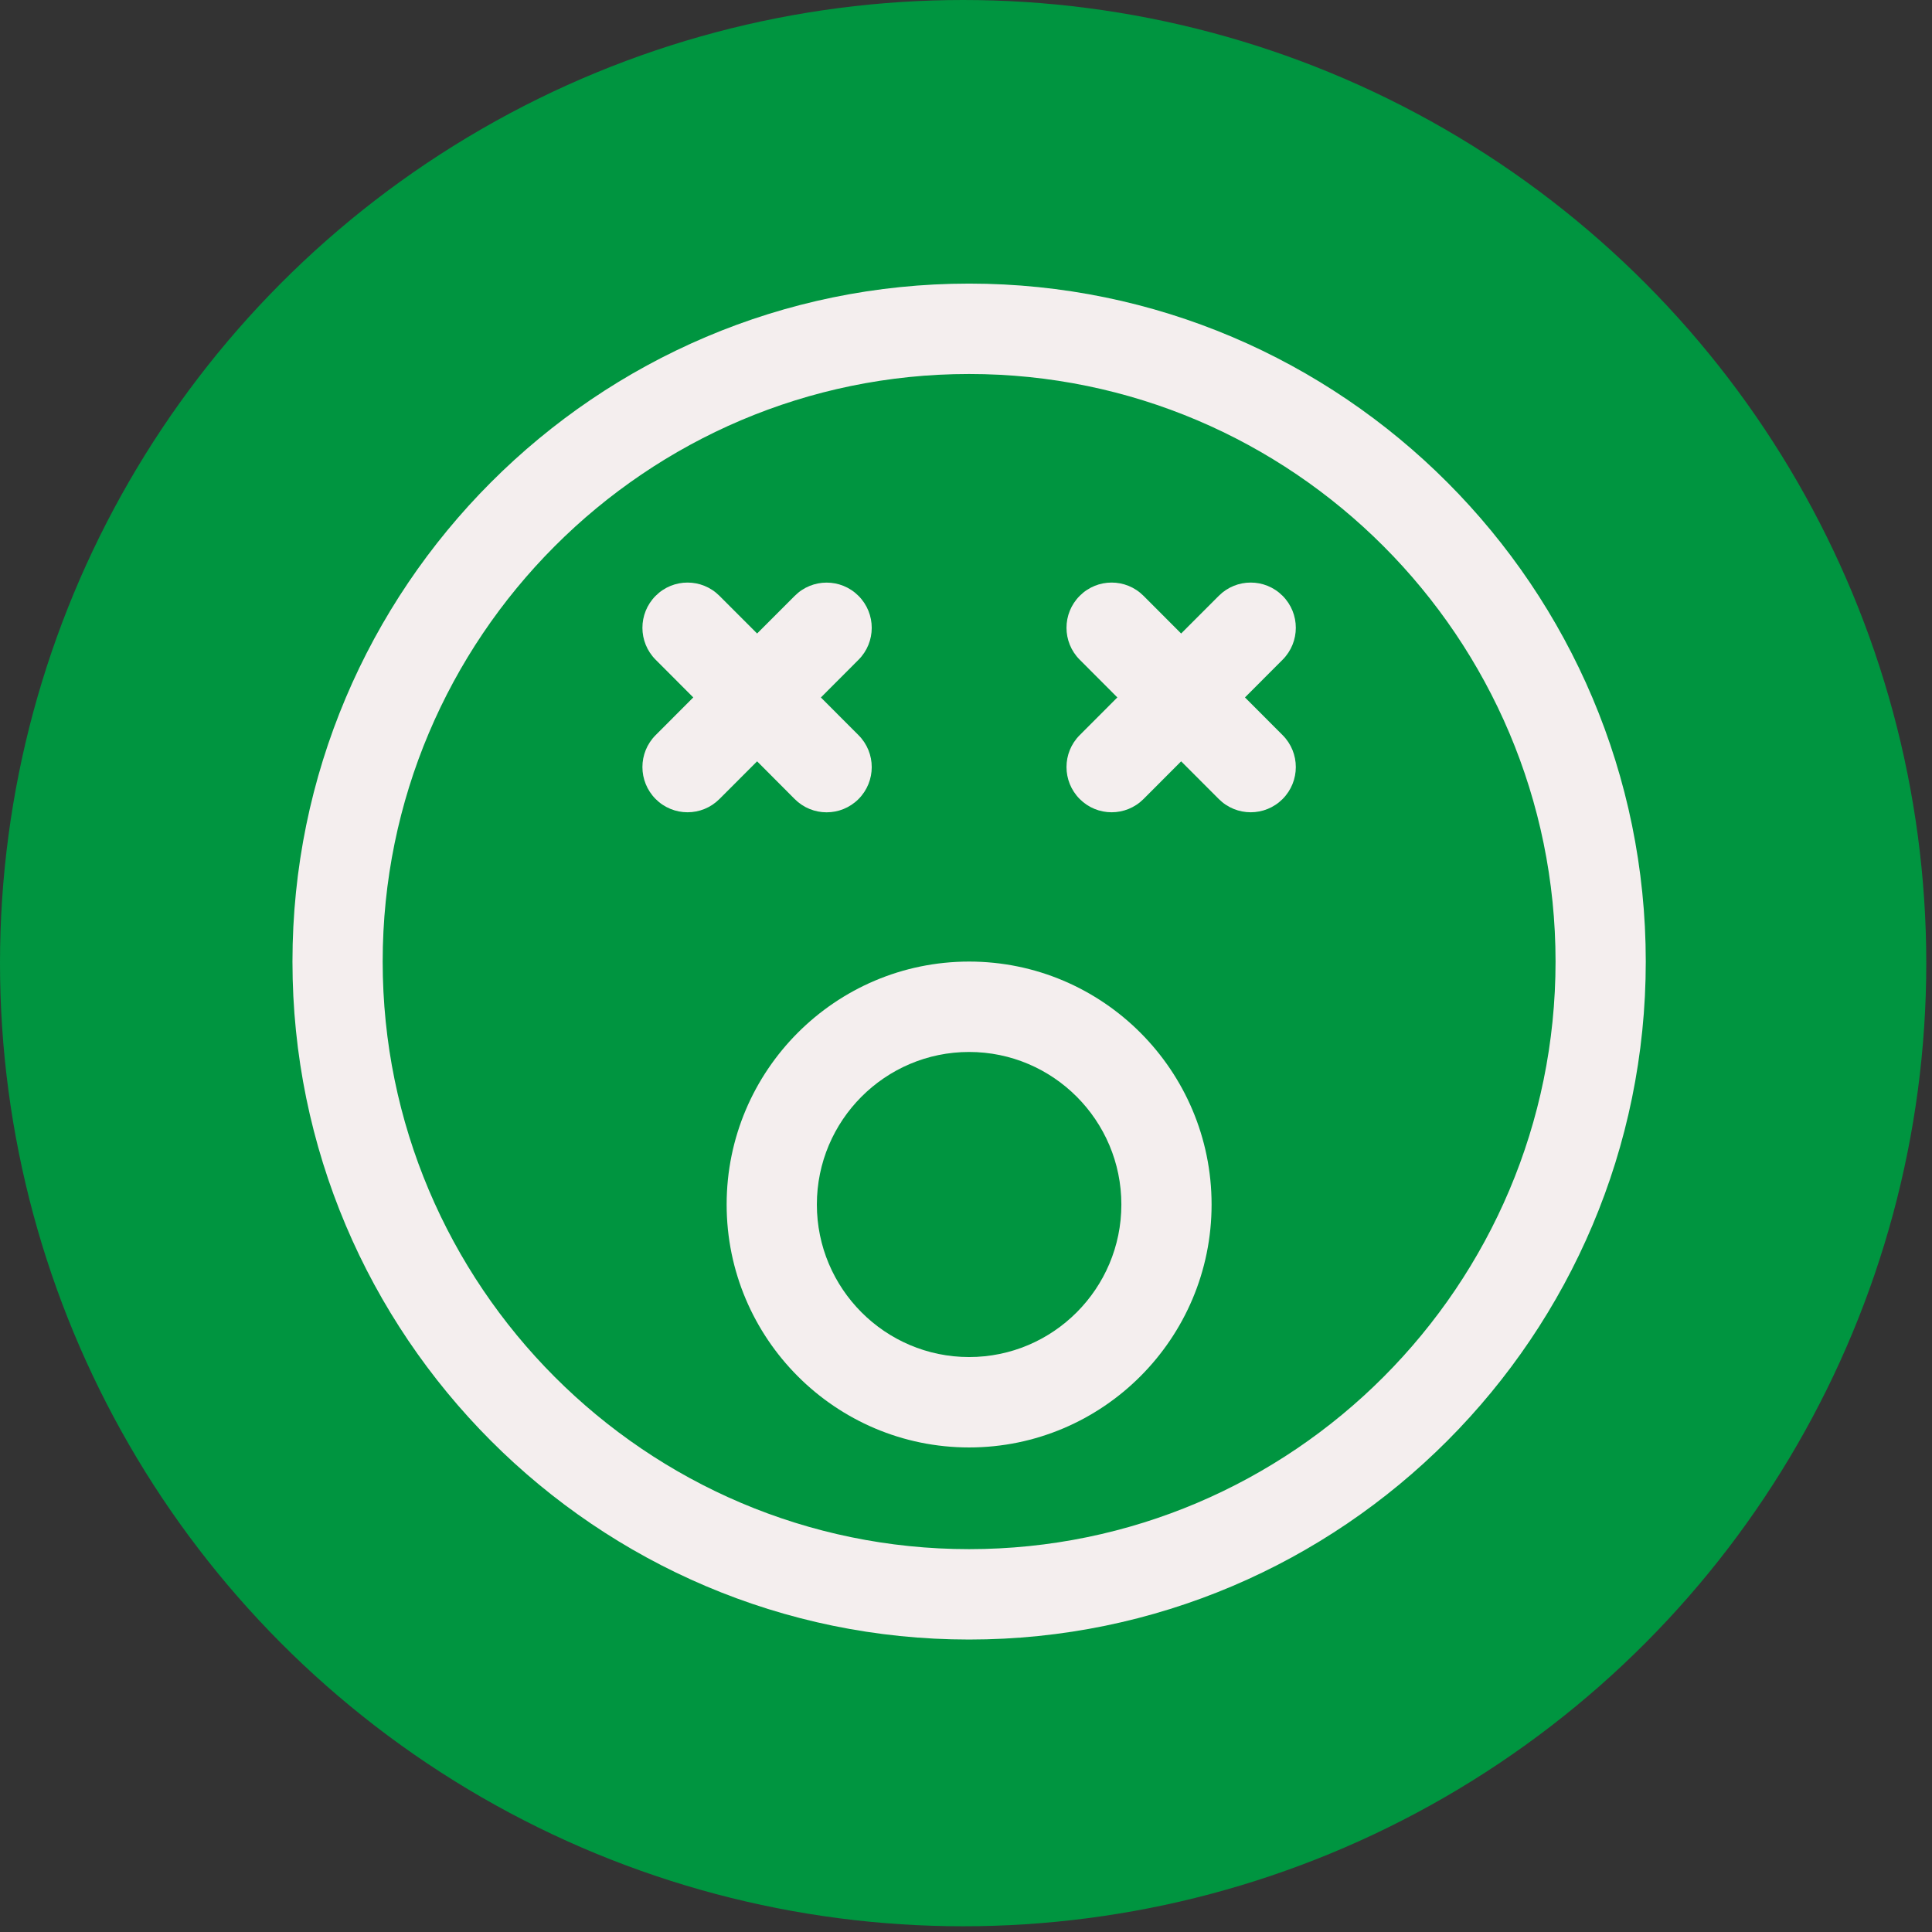
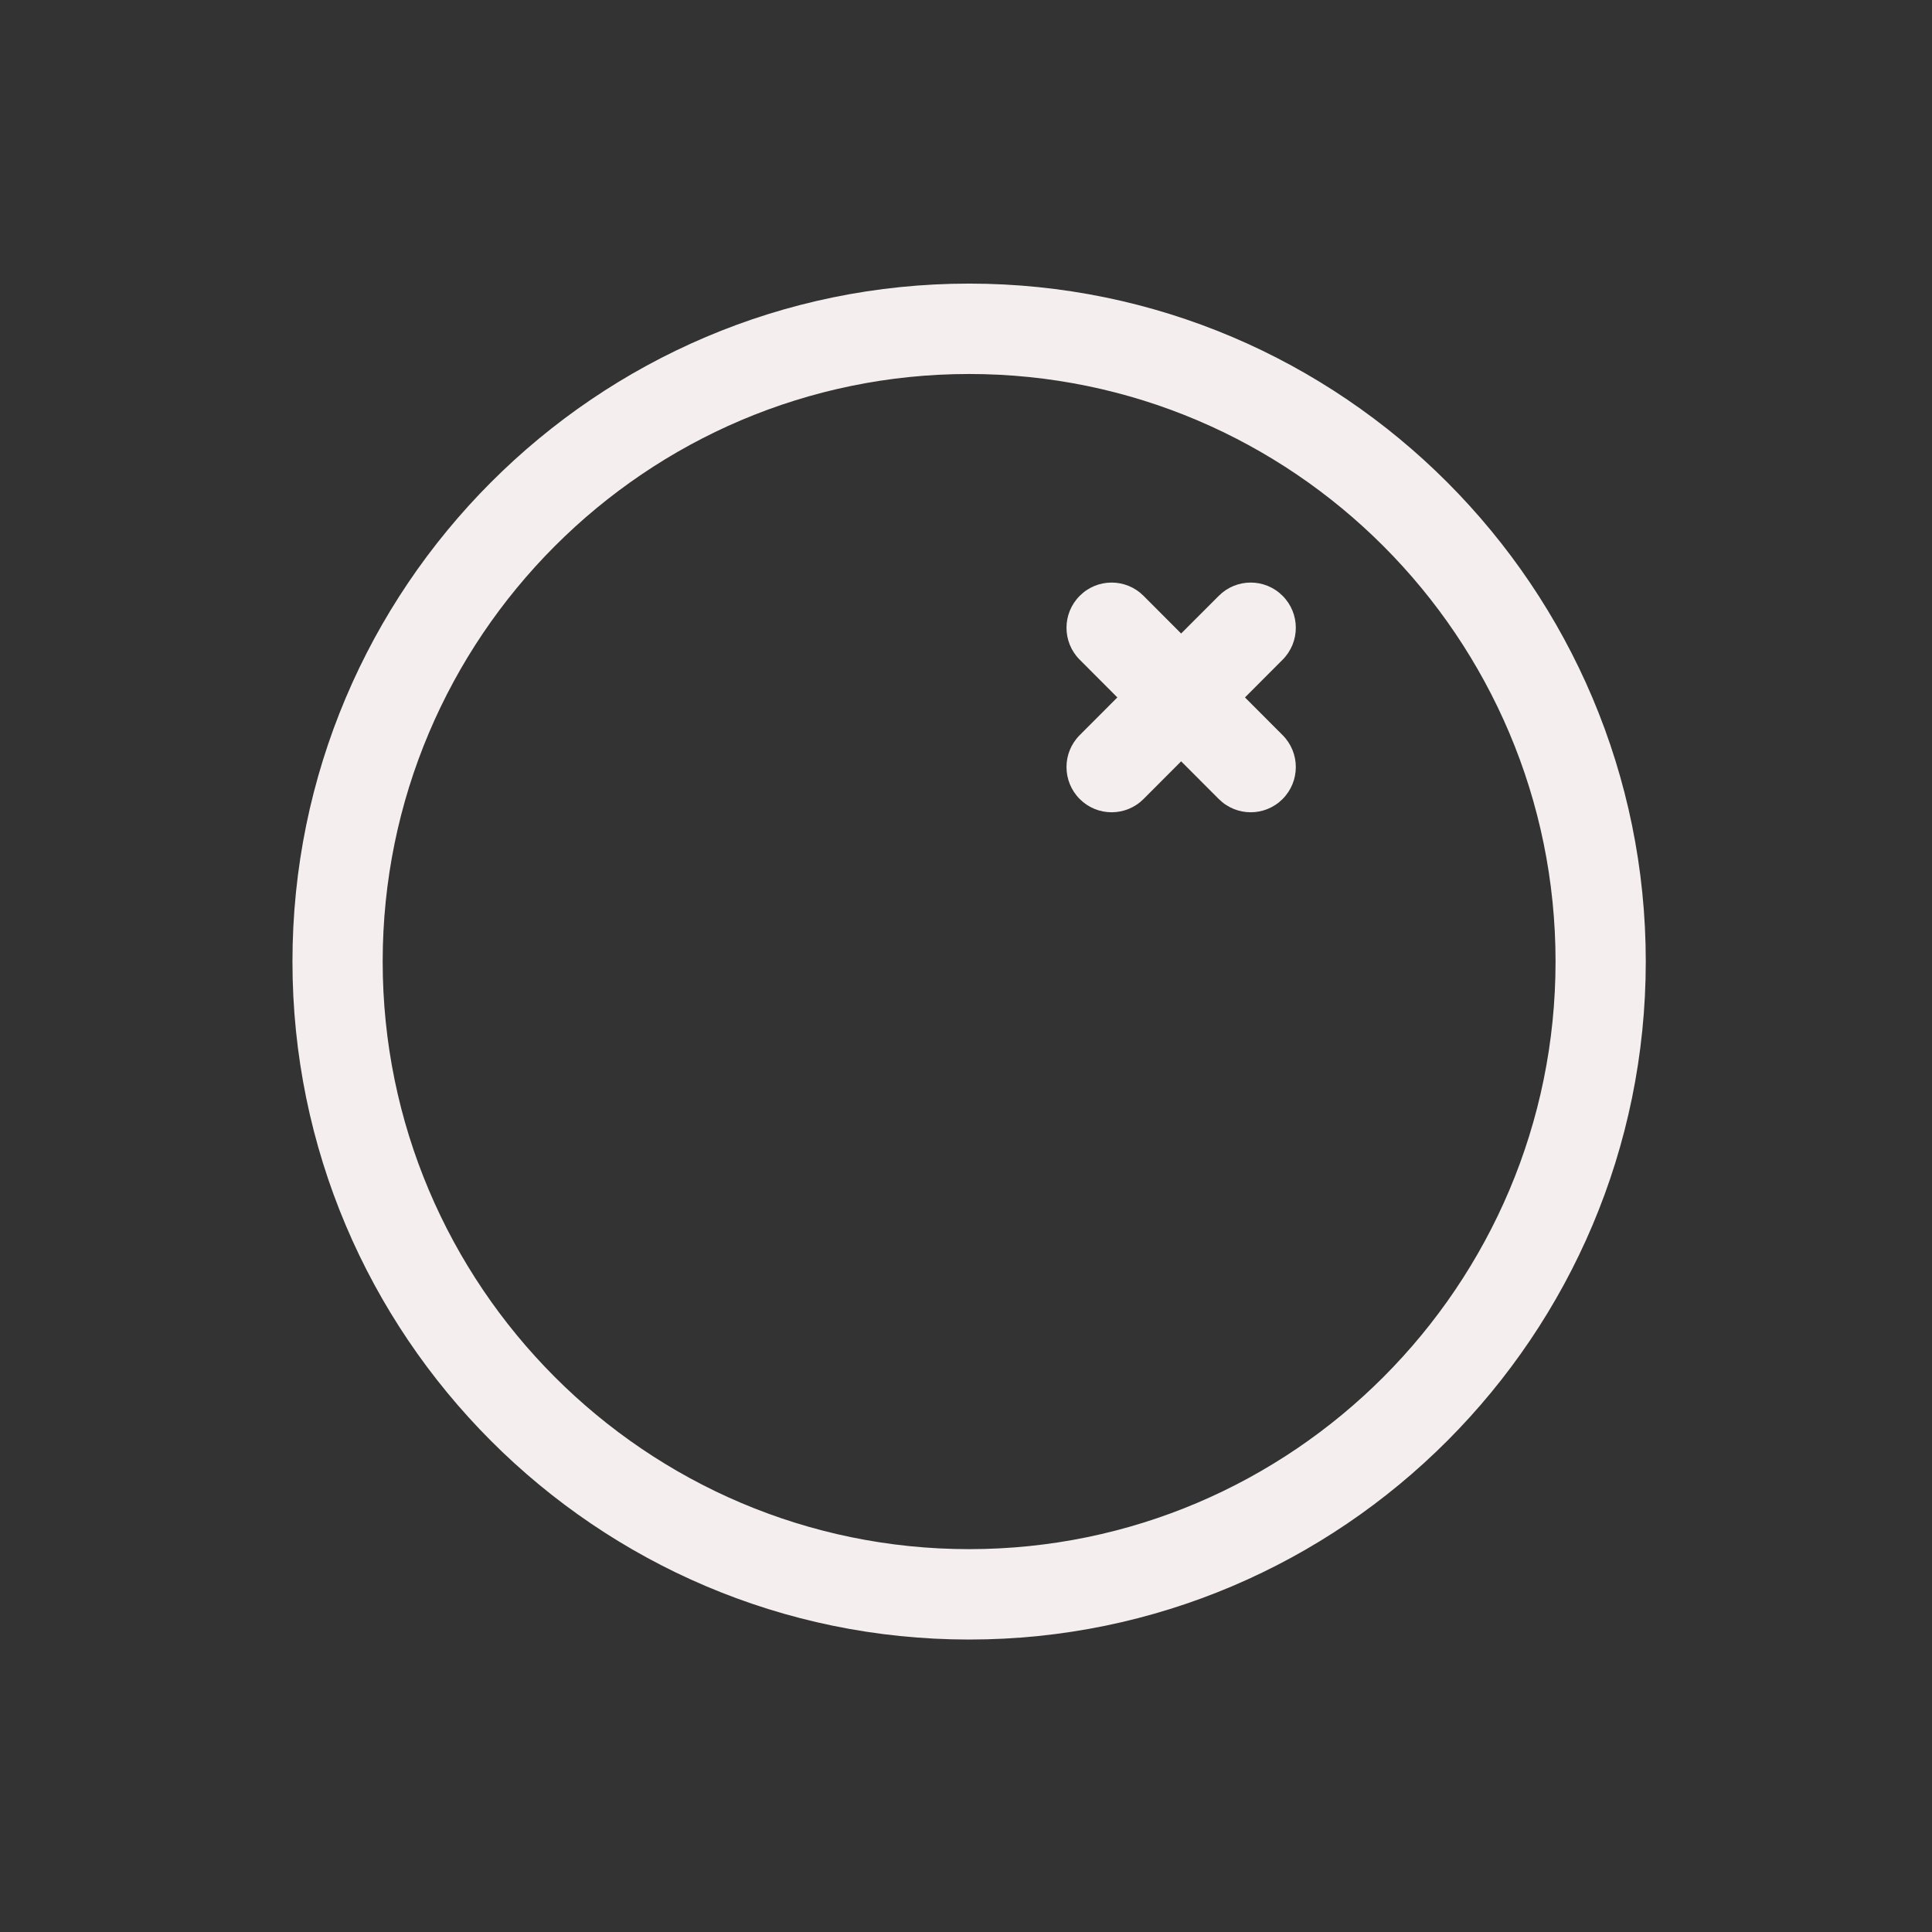
<svg xmlns="http://www.w3.org/2000/svg" fill="none" viewBox="0 0 218 218" height="218" width="218">
  <rect x="0" y="0" width="218" height="218" fill="#333333" stroke="none" />
-   <circle fill="#009540" r="108.677" cy="108.677" cx="108.677" />
  <path fill="#F4EEEE" d="M109.352 32C67.251 32 33 66.318 33 108.5C33 150.682 67.251 185 109.352 185C151.452 185 185.703 150.682 185.703 108.5C185.703 66.318 151.452 32 109.352 32ZM109.352 174.8C72.866 174.8 43.18 145.057 43.18 108.5C43.18 71.943 72.866 42.2 109.352 42.2C145.838 42.2 175.523 71.943 175.523 108.5C175.523 145.057 145.838 174.8 109.352 174.8Z" />
-   <path fill="#F4EEEE" d="M89.674 90.165C90.666 91.159 91.969 91.659 93.272 91.659C94.576 91.659 95.879 91.159 96.871 90.165C98.861 88.171 98.861 84.942 96.871 82.953L92.626 78.7L96.871 74.447C98.861 72.457 98.861 69.229 96.871 67.235C94.881 65.241 91.664 65.241 89.674 67.235L85.429 71.483L81.178 67.23C79.188 65.236 75.971 65.236 73.981 67.23C71.991 69.224 71.991 72.452 73.981 74.441L78.226 78.695L73.981 82.948C71.991 84.937 71.991 88.165 73.981 90.16C74.974 91.154 76.277 91.654 77.58 91.654C78.883 91.654 80.186 91.154 81.178 90.16L85.429 85.906L89.674 90.165Z" />
  <path fill="#F4EEEE" d="M144.723 67.23C142.733 65.236 139.516 65.236 137.525 67.23L133.275 71.483L129.03 67.23C127.04 65.236 123.823 65.236 121.833 67.23C119.842 69.224 119.842 72.452 121.833 74.441L126.078 78.695L121.833 82.948C119.842 84.937 119.842 88.165 121.833 90.16C122.825 91.154 124.128 91.654 125.431 91.654C126.734 91.654 128.037 91.154 129.03 90.16L133.275 85.906L137.525 90.16C138.518 91.154 139.821 91.654 141.124 91.654C142.427 91.654 143.73 91.154 144.723 90.16C146.713 88.165 146.713 84.937 144.723 82.948L140.478 78.695L144.723 74.441C146.713 72.452 146.713 69.219 144.723 67.23Z" />
-   <path fill="#F4EEEE" d="M109.352 108.5C94.264 108.5 81.992 120.796 81.992 135.913C81.992 151.029 94.264 163.325 109.352 163.325C124.439 163.325 136.711 151.029 136.711 135.913C136.711 120.796 124.439 108.5 109.352 108.5ZM109.352 153.125C99.879 153.125 92.172 145.404 92.172 135.913C92.172 126.421 99.879 118.7 109.352 118.7C118.824 118.7 126.531 126.421 126.531 135.913C126.531 145.404 118.824 153.125 109.352 153.125Z" />
</svg>